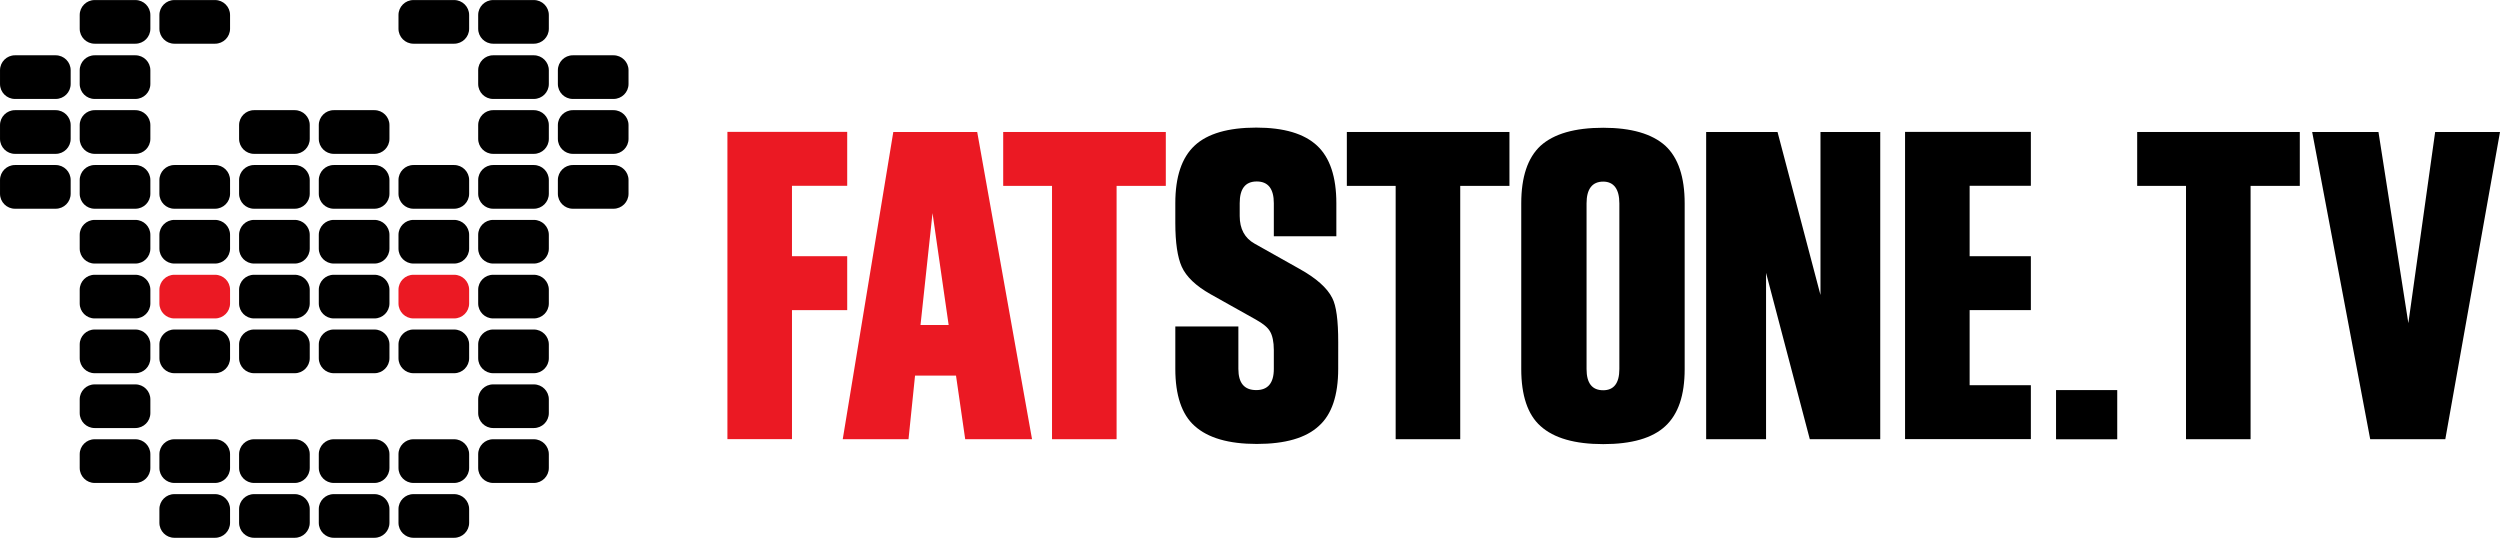
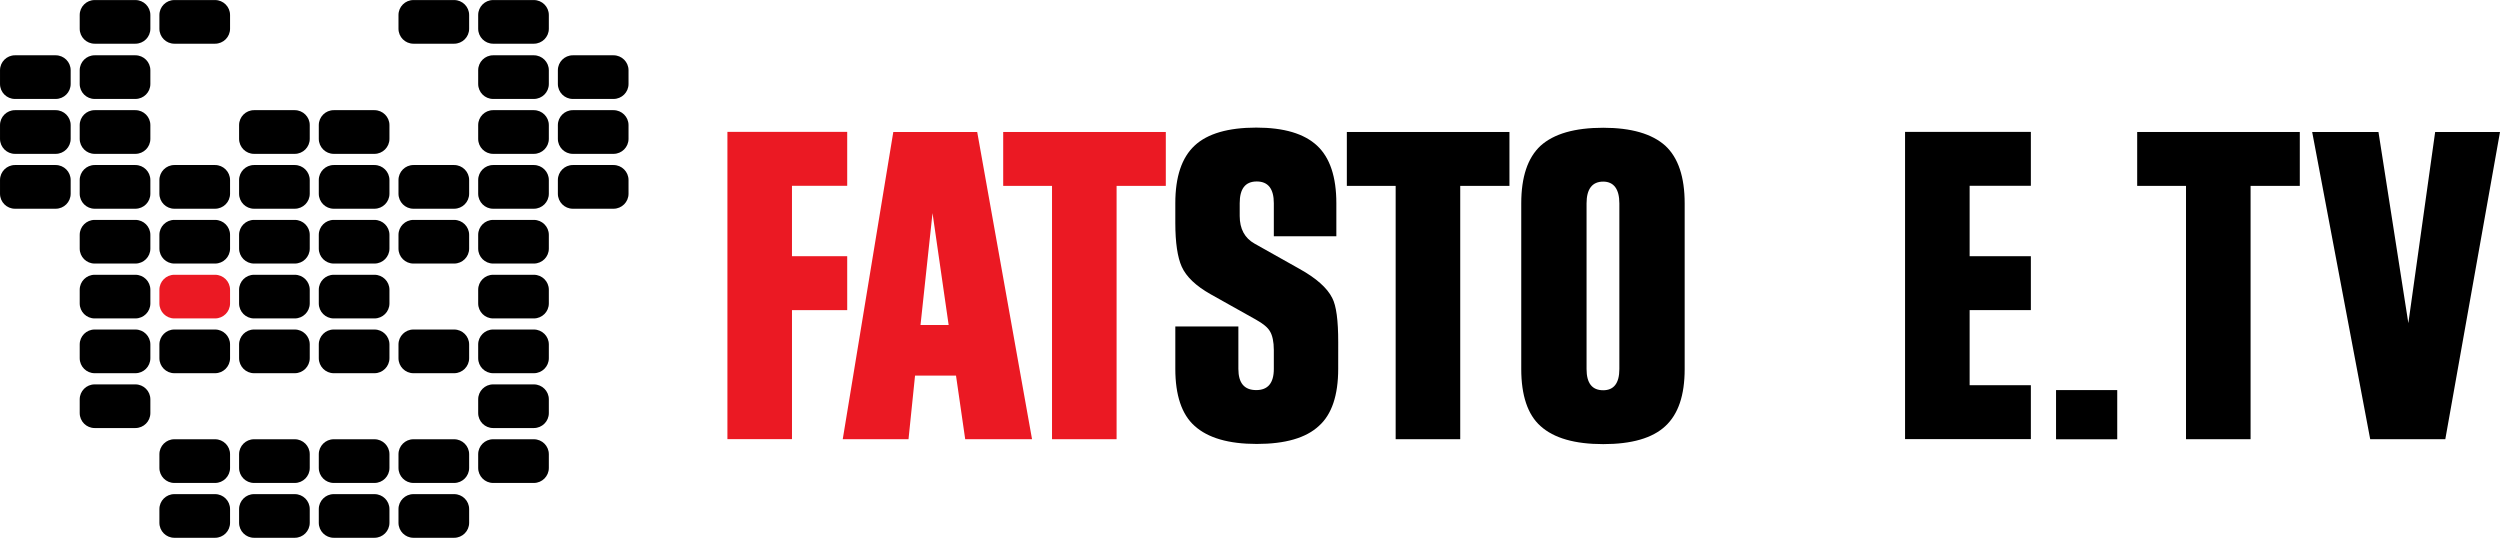
<svg xmlns="http://www.w3.org/2000/svg" width="200.02mm" height="43.023mm" version="1.1" viewBox="0 0 200.02 43.023">
  <g transform="translate(77.552 -432.64)">
    <path d="m-71.898 439.36c0 0.661-0.536 1.197-1.2 1.197h-3.256c-0.661 0-1.197-0.536-1.197-1.197v-1.099c0-0.661 0.536-1.197 1.197-1.197h3.256c0.664 0 1.2 0.536 1.2 1.197" />
    <path d="m-65.522 439.36c0 0.661-0.536 1.197-1.2 1.197h-3.256c-0.661 0-1.197-0.536-1.197-1.197v-1.099c0-0.661 0.536-1.197 1.197-1.197h3.256c0.664 0 1.2 0.536 1.2 1.197" />
    <path d="m-33.641 439.36c0 0.661-0.539 1.197-1.2 1.197h-3.256c-0.661 0-1.197-0.536-1.197-1.197v-1.099c0-0.661 0.536-1.197 1.197-1.197h3.256c0.661 0 1.2 0.536 1.2 1.197" />
    <path d="m-27.265 439.36c0 0.661-0.539 1.197-1.2 1.197h-3.256c-0.661 0-1.197-0.536-1.197-1.197v-1.099c0-0.661 0.536-1.197 1.197-1.197h3.256c0.661 0 1.2 0.536 1.2 1.197" />
    <path d="m-71.898 443.75c0 0.661-0.536 1.2-1.2 1.2h-3.256c-0.661 0-1.197-0.539-1.197-1.2v-1.099c0-0.661 0.536-1.197 1.197-1.197h3.256c0.664 0 1.2 0.536 1.2 1.197" />
    <path d="m-65.522 443.75c0 0.661-0.536 1.2-1.2 1.2h-3.256c-0.661 0-1.197-0.539-1.197-1.2v-1.099c0-0.661 0.536-1.197 1.197-1.197h3.256c0.664 0 1.2 0.536 1.2 1.197" />
    <path d="m-52.77 443.75c0 0.661-0.539 1.2-1.2 1.2h-3.256c-0.661 0-1.197-0.539-1.197-1.2v-1.099c0-0.661 0.536-1.197 1.197-1.197h3.256c0.661 0 1.2 0.536 1.2 1.197" />
    <path d="m-46.393 443.75c0 0.661-0.539 1.2-1.2 1.2h-3.256c-0.661 0-1.197-0.539-1.197-1.2v-1.099c0-0.661 0.536-1.197 1.197-1.197h3.256c0.661 0 1.2 0.536 1.2 1.197" />
    <path d="m-33.641 443.75c0 0.661-0.539 1.2-1.2 1.2h-3.256c-0.661 0-1.197-0.539-1.197-1.2v-1.099c0-0.661 0.536-1.197 1.197-1.197h3.256c0.661 0 1.2 0.536 1.2 1.197" />
    <path d="m-27.265 443.75c0 0.661-0.539 1.2-1.2 1.2h-3.256c-0.661 0-1.197-0.539-1.197-1.2v-1.099c0-0.661 0.536-1.197 1.197-1.197h3.256c0.661 0 1.2 0.536 1.2 1.197" />
    <path d="m-71.898 448.14c0 0.664-0.536 1.2-1.2 1.2h-3.256c-0.661 0-1.197-0.536-1.197-1.2v-1.096c0-0.661 0.536-1.2 1.197-1.2h3.256c0.664 0 1.2 0.539 1.2 1.2" />
    <path d="m-65.522 448.14c0 0.664-0.536 1.2-1.2 1.2h-3.256c-0.661 0-1.197-0.536-1.197-1.2v-1.096c0-0.661 0.536-1.2 1.197-1.2h3.256c0.664 0 1.2 0.539 1.2 1.2" />
    <path d="m-59.146 448.14c0 0.664-0.539 1.2-1.2 1.2h-3.256c-0.661 0-1.197-0.536-1.197-1.2v-1.096c0-0.661 0.536-1.2 1.197-1.2h3.256c0.661 0 1.2 0.539 1.2 1.2" />
    <path d="m-52.77 448.14c0 0.664-0.539 1.2-1.2 1.2h-3.256c-0.661 0-1.197-0.536-1.197-1.2v-1.096c0-0.661 0.536-1.2 1.197-1.2h3.256c0.661 0 1.2 0.539 1.2 1.2" />
    <path d="m-46.393 448.14c0 0.664-0.539 1.2-1.2 1.2h-3.256c-0.661 0-1.197-0.536-1.197-1.2v-1.096c0-0.661 0.536-1.2 1.197-1.2h3.256c0.661 0 1.2 0.539 1.2 1.2" />
    <path d="m-40.017 448.14c0 0.664-0.539 1.2-1.2 1.2h-3.256c-0.661 0-1.197-0.536-1.197-1.2v-1.096c0-0.661 0.536-1.2 1.197-1.2h3.256c0.661 0 1.2 0.539 1.2 1.2" />
    <path d="m-33.641 448.14c0 0.664-0.539 1.2-1.2 1.2h-3.256c-0.661 0-1.197-0.536-1.197-1.2v-1.096c0-0.661 0.536-1.2 1.197-1.2h3.256c0.661 0 1.2 0.539 1.2 1.2" />
    <path d="m-27.265 448.14c0 0.664-0.539 1.2-1.2 1.2h-3.256c-0.661 0-1.197-0.536-1.197-1.2v-1.096c0-0.661 0.536-1.2 1.197-1.2h3.256c0.661 0 1.2 0.539 1.2 1.2" />
    <path d="m-65.522 452.53c0 0.661-0.536 1.197-1.2 1.197h-3.256c-0.661 0-1.197-0.536-1.197-1.197v-1.099c0-0.661 0.536-1.197 1.197-1.197h3.256c0.664 0 1.2 0.536 1.2 1.197" />
    <path d="m-59.146 452.53c0 0.661-0.539 1.197-1.2 1.197h-3.256c-0.661 0-1.197-0.536-1.197-1.197v-1.099c0-0.661 0.536-1.197 1.197-1.197h3.256c0.661 0 1.2 0.536 1.2 1.197" />
    <path d="m-52.77 452.53c0 0.661-0.539 1.197-1.2 1.197h-3.256c-0.661 0-1.197-0.536-1.197-1.197v-1.099c0-0.661 0.536-1.197 1.197-1.197h3.256c0.661 0 1.2 0.536 1.2 1.197" />
    <path d="m-46.393 452.53c0 0.661-0.539 1.197-1.2 1.197h-3.256c-0.661 0-1.197-0.536-1.197-1.197v-1.099c0-0.661 0.536-1.197 1.197-1.197h3.256c0.661 0 1.2 0.536 1.2 1.197" />
    <path d="m-40.017 452.53c0 0.661-0.539 1.197-1.2 1.197h-3.256c-0.661 0-1.197-0.536-1.197-1.197v-1.099c0-0.661 0.536-1.197 1.197-1.197h3.256c0.661 0 1.2 0.536 1.2 1.197" />
    <path d="m-33.641 452.53c0 0.661-0.539 1.197-1.2 1.197h-3.256c-0.661 0-1.197-0.536-1.197-1.197v-1.099c0-0.661 0.536-1.197 1.197-1.197h3.256c0.661 0 1.2 0.536 1.2 1.197" />
    <path d="m-65.522 456.92c0 0.661-0.536 1.197-1.2 1.197h-3.256c-0.661 0-1.197-0.536-1.197-1.197v-1.099c0-0.661 0.536-1.197 1.197-1.197h3.256c0.664 0 1.2 0.536 1.2 1.197" />
    <path d="m-59.146 456.92c0 0.661-0.539 1.197-1.2 1.197h-3.256c-0.661 0-1.197-0.536-1.197-1.197v-1.099c0-0.661 0.536-1.197 1.197-1.197h3.256c0.661 0 1.2 0.536 1.2 1.197" fill="#eb1923" />
    <path d="m-52.77 456.92c0 0.661-0.539 1.197-1.2 1.197h-3.256c-0.661 0-1.197-0.536-1.197-1.197v-1.099c0-0.661 0.536-1.197 1.197-1.197h3.256c0.661 0 1.2 0.536 1.2 1.197" />
    <path d="m-46.393 456.92c0 0.661-0.539 1.197-1.2 1.197h-3.256c-0.661 0-1.197-0.536-1.197-1.197v-1.099c0-0.661 0.536-1.197 1.197-1.197h3.256c0.661 0 1.2 0.536 1.2 1.197" />
-     <path d="m-40.017 456.92c0 0.661-0.539 1.197-1.2 1.197h-3.256c-0.661 0-1.197-0.536-1.197-1.197v-1.099c0-0.661 0.536-1.197 1.197-1.197h3.256c0.661 0 1.2 0.536 1.2 1.197" fill="#eb1923" stroke-width="1" />
    <path d="m-33.641 456.92c0 0.661-0.539 1.197-1.2 1.197h-3.256c-0.661 0-1.197-0.536-1.197-1.197v-1.099c0-0.661 0.536-1.197 1.197-1.197h3.256c0.661 0 1.2 0.536 1.2 1.197" />
    <path d="m-65.522 461.3c0 0.661-0.536 1.2-1.2 1.2h-3.256c-0.661 0-1.197-0.539-1.197-1.2v-1.099c0-0.661 0.536-1.197 1.197-1.197h3.256c0.664 0 1.2 0.536 1.2 1.197" />
    <path d="m-59.146 461.3c0 0.661-0.539 1.2-1.2 1.2h-3.256c-0.661 0-1.197-0.539-1.197-1.2v-1.099c0-0.661 0.536-1.197 1.197-1.197h3.256c0.661 0 1.2 0.536 1.2 1.197" />
    <path d="m-52.77 461.3c0 0.661-0.539 1.2-1.2 1.2h-3.256c-0.661 0-1.197-0.539-1.197-1.2v-1.099c0-0.661 0.536-1.197 1.197-1.197h3.256c0.661 0 1.2 0.536 1.2 1.197" />
    <path d="m-46.393 461.3c0 0.661-0.539 1.2-1.2 1.2h-3.256c-0.661 0-1.197-0.539-1.197-1.2v-1.099c0-0.661 0.536-1.197 1.197-1.197h3.256c0.661 0 1.2 0.536 1.2 1.197" />
    <path d="m-40.017 461.3c0 0.661-0.539 1.2-1.2 1.2h-3.256c-0.661 0-1.197-0.539-1.197-1.2v-1.099c0-0.661 0.536-1.197 1.197-1.197h3.256c0.661 0 1.2 0.536 1.2 1.197" />
    <path d="m-33.641 461.3c0 0.661-0.539 1.2-1.2 1.2h-3.256c-0.661 0-1.197-0.539-1.197-1.2v-1.099c0-0.661 0.536-1.197 1.197-1.197h3.256c0.661 0 1.2 0.536 1.2 1.197" />
    <path d="m-65.522 465.69c0 0.661-0.536 1.197-1.2 1.197h-3.256c-0.661 0-1.197-0.536-1.197-1.197v-1.099c0-0.661 0.536-1.197 1.197-1.197h3.256c0.664 0 1.2 0.536 1.2 1.197" />
    <path d="m-33.641 465.69c0 0.661-0.539 1.197-1.2 1.197h-3.256c-0.661 0-1.197-0.536-1.197-1.197v-1.099c0-0.661 0.536-1.197 1.197-1.197h3.256c0.661 0 1.2 0.536 1.2 1.197" />
-     <path d="m-65.522 470.08c0 0.661-0.536 1.2-1.2 1.2h-3.256c-0.661 0-1.197-0.539-1.197-1.2v-1.096c0-0.664 0.536-1.2 1.197-1.2h3.256c0.664 0 1.2 0.536 1.2 1.2" />
    <path d="m-59.146 470.08c0 0.661-0.539 1.2-1.2 1.2h-3.256c-0.661 0-1.197-0.539-1.197-1.2v-1.096c0-0.664 0.536-1.2 1.197-1.2h3.256c0.661 0 1.2 0.536 1.2 1.2" />
    <path d="m-52.77 470.08c0 0.661-0.539 1.2-1.2 1.2h-3.256c-0.661 0-1.197-0.539-1.197-1.2v-1.096c0-0.664 0.536-1.2 1.197-1.2h3.256c0.661 0 1.2 0.536 1.2 1.2" />
    <path d="m-46.393 470.08c0 0.661-0.539 1.2-1.2 1.2h-3.256c-0.661 0-1.197-0.539-1.197-1.2v-1.096c0-0.664 0.536-1.2 1.197-1.2h3.256c0.661 0 1.2 0.536 1.2 1.2" />
    <path d="m-40.017 470.08c0 0.661-0.539 1.2-1.2 1.2h-3.256c-0.661 0-1.197-0.539-1.197-1.2v-1.096c0-0.664 0.536-1.2 1.197-1.2h3.256c0.661 0 1.2 0.536 1.2 1.2" />
    <path d="m-33.641 470.08c0 0.661-0.539 1.2-1.2 1.2h-3.256c-0.661 0-1.197-0.539-1.197-1.2v-1.096c0-0.664 0.536-1.2 1.197-1.2h3.256c0.661 0 1.2 0.536 1.2 1.2" />
    <path d="m-59.146 474.47c0 0.661-0.539 1.197-1.2 1.197h-3.256c-0.661 0-1.197-0.536-1.197-1.197v-1.099c0-0.661 0.536-1.197 1.197-1.197h3.256c0.661 0 1.2 0.536 1.2 1.197" />
    <path d="m-52.77 474.47c0 0.661-0.539 1.197-1.2 1.197h-3.256c-0.661 0-1.197-0.536-1.197-1.197v-1.099c0-0.661 0.536-1.197 1.197-1.197h3.256c0.661 0 1.2 0.536 1.2 1.197" />
    <path d="m-46.393 474.47c0 0.661-0.539 1.197-1.2 1.197h-3.256c-0.661 0-1.197-0.536-1.197-1.197v-1.099c0-0.661 0.536-1.197 1.197-1.197h3.256c0.661 0 1.2 0.536 1.2 1.197" />
    <path d="m-40.017 474.47c0 0.661-0.539 1.197-1.2 1.197h-3.256c-0.661 0-1.197-0.536-1.197-1.197v-1.099c0-0.661 0.536-1.197 1.197-1.197h3.256c0.661 0 1.2 0.536 1.2 1.197" />
    <path d="m-65.522 434.94c0 0.661-0.536 1.197-1.2 1.197h-3.256c-0.661 0-1.197-0.536-1.197-1.197v-1.099c0-0.661 0.536-1.197 1.197-1.197h3.256c0.664 0 1.2 0.536 1.2 1.197" />
    <path d="m-59.146 434.94c0 0.661-0.539 1.197-1.2 1.197h-3.256c-0.661 0-1.197-0.536-1.197-1.197v-1.099c0-0.661 0.536-1.197 1.197-1.197h3.256c0.661 0 1.2 0.536 1.2 1.197" />
    <path d="m-40.017 434.94c0 0.661-0.539 1.197-1.2 1.197h-3.256c-0.661 0-1.197-0.536-1.197-1.197v-1.099c0-0.661 0.536-1.197 1.197-1.197h3.256c0.661 0 1.2 0.536 1.2 1.197" />
    <path d="m-33.641 434.94c0 0.661-0.539 1.197-1.2 1.197h-3.256c-0.661 0-1.197-0.536-1.197-1.197v-1.099c0-0.661 0.536-1.197 1.197-1.197h3.256c0.661 0 1.2 0.536 1.2 1.197" />
    <path d="m-9.769 453.14h-4.419v-5.635h4.419v-4.312h-9.584v24.58h5.166v-10.321h4.419z" fill="#eb1923" />
    <path d="m0.632 443.2h-6.713l-4.045 24.58h5.262l0.523-5.091h3.277l0.736 5.091h5.347zm-4.536 15.444 0.961-8.955 1.291 8.955z" fill="#eb1923" />
    <path d="m15.722 443.2h-13.01v4.312h3.906v20.268h5.166v-20.268h3.938z" fill="#eb1923" />
    <path d="m29.516 460.01c0-1.728-0.149-2.901-0.48-3.53-0.405-0.811-1.29-1.589-2.613-2.325l-3.605-2.026c-0.779-0.437-1.184-1.173-1.184-2.208v-1.024c0-1.141 0.437-1.738 1.365-1.738 0.917 0 1.365 0.597 1.365 1.738v2.645h5.002v-2.645c0-2.101-0.512-3.648-1.546-4.608-1.035-0.96-2.645-1.44-4.864-1.44-2.24 0-3.904 0.48-4.928 1.44-1.035 0.96-1.546 2.506-1.546 4.608v1.579c0 1.589 0.181 2.762 0.512 3.498 0.363 0.811 1.141 1.546 2.314 2.208l3.616 2.026c0.587 0.331 0.96 0.629 1.141 0.96 0.181 0.299 0.299 0.811 0.299 1.472v1.514c0 1.141-0.48 1.696-1.408 1.696-0.949 0-1.429-0.555-1.429-1.696v-3.392h-5.045v3.392c0 2.101 0.512 3.648 1.546 4.565 1.067 0.96 2.72 1.44 4.97 1.44 2.282 0 3.936-0.48 4.97-1.44 1.035-0.917 1.546-2.464 1.546-4.565z" />
    <path d="m43.216 443.2h-13.01v4.312h3.906v20.268h5.166v-20.268h3.938z" />
    <path d="m57.235 448.91c0-2.101-0.512-3.648-1.546-4.608-1.067-0.96-2.73-1.44-4.97-1.44-2.283 0-3.946 0.48-5.013 1.44-1.035 0.96-1.546 2.506-1.546 4.608v13.258c0 2.101 0.512 3.648 1.546 4.565 1.067 0.96 2.731 1.44 5.013 1.44 2.283 0 3.936-0.48 4.97-1.44 1.035-0.96 1.546-2.464 1.546-4.565zm-6.517 14.953c-0.885 0-1.333-0.555-1.333-1.696v-13.258c0-1.141 0.448-1.738 1.333-1.738 0.843 0 1.291 0.597 1.291 1.738v13.258c0 1.141-0.448 1.696-1.291 1.696z" />
-     <path d="m72.883 443.2h-4.782v13.042l-3.437-13.042h-5.71v24.58h4.792v-13.309l3.501 13.309h5.635z" />
    <path d="m84.933 463.46h-4.899v-6.009h4.899v-4.312h-4.899v-5.635h4.899v-4.312h-10.065v24.58h10.065z" />
    <path d="m91.844 463.85h-4.896v3.936h4.896z" />
    <path d="m106.45 443.2h-13.01v4.312h3.906v20.268h5.166v-20.268h3.938z" />
    <path d="m117.28 443.2-2.145 15.294-2.391-15.294h-5.304l4.643 24.58h6.009l4.376-24.58z" />
  </g>
</svg>